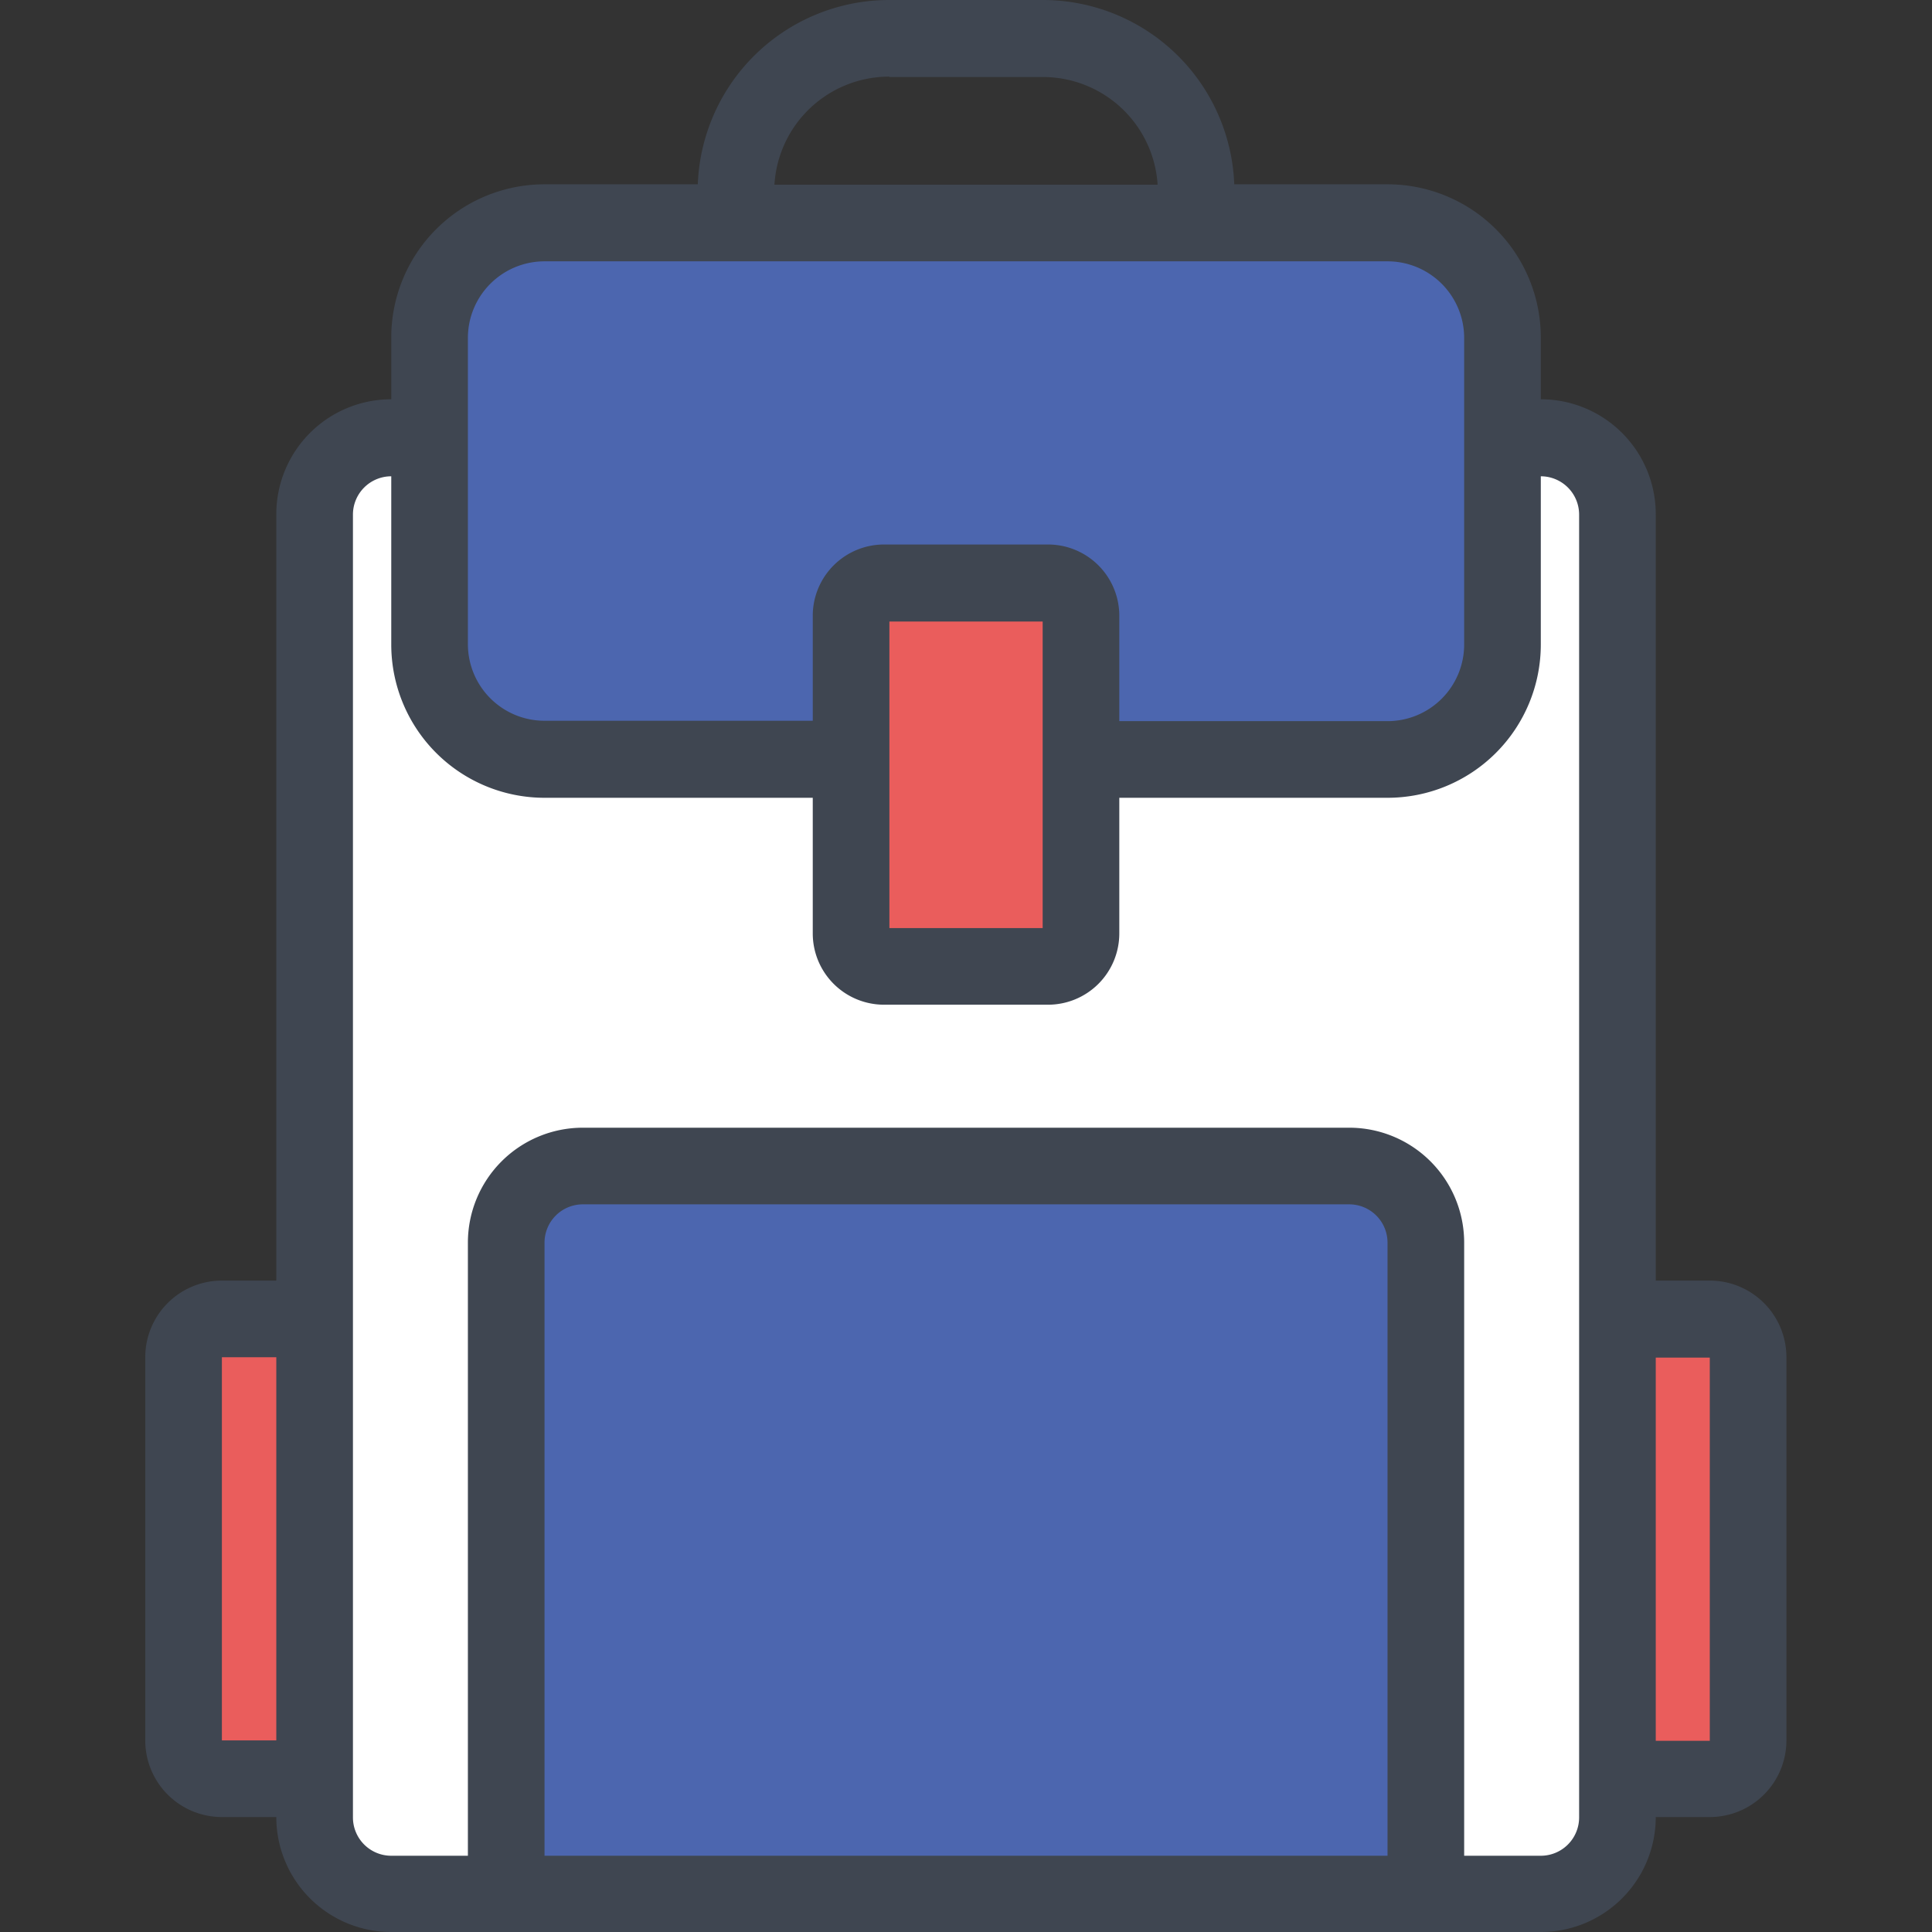
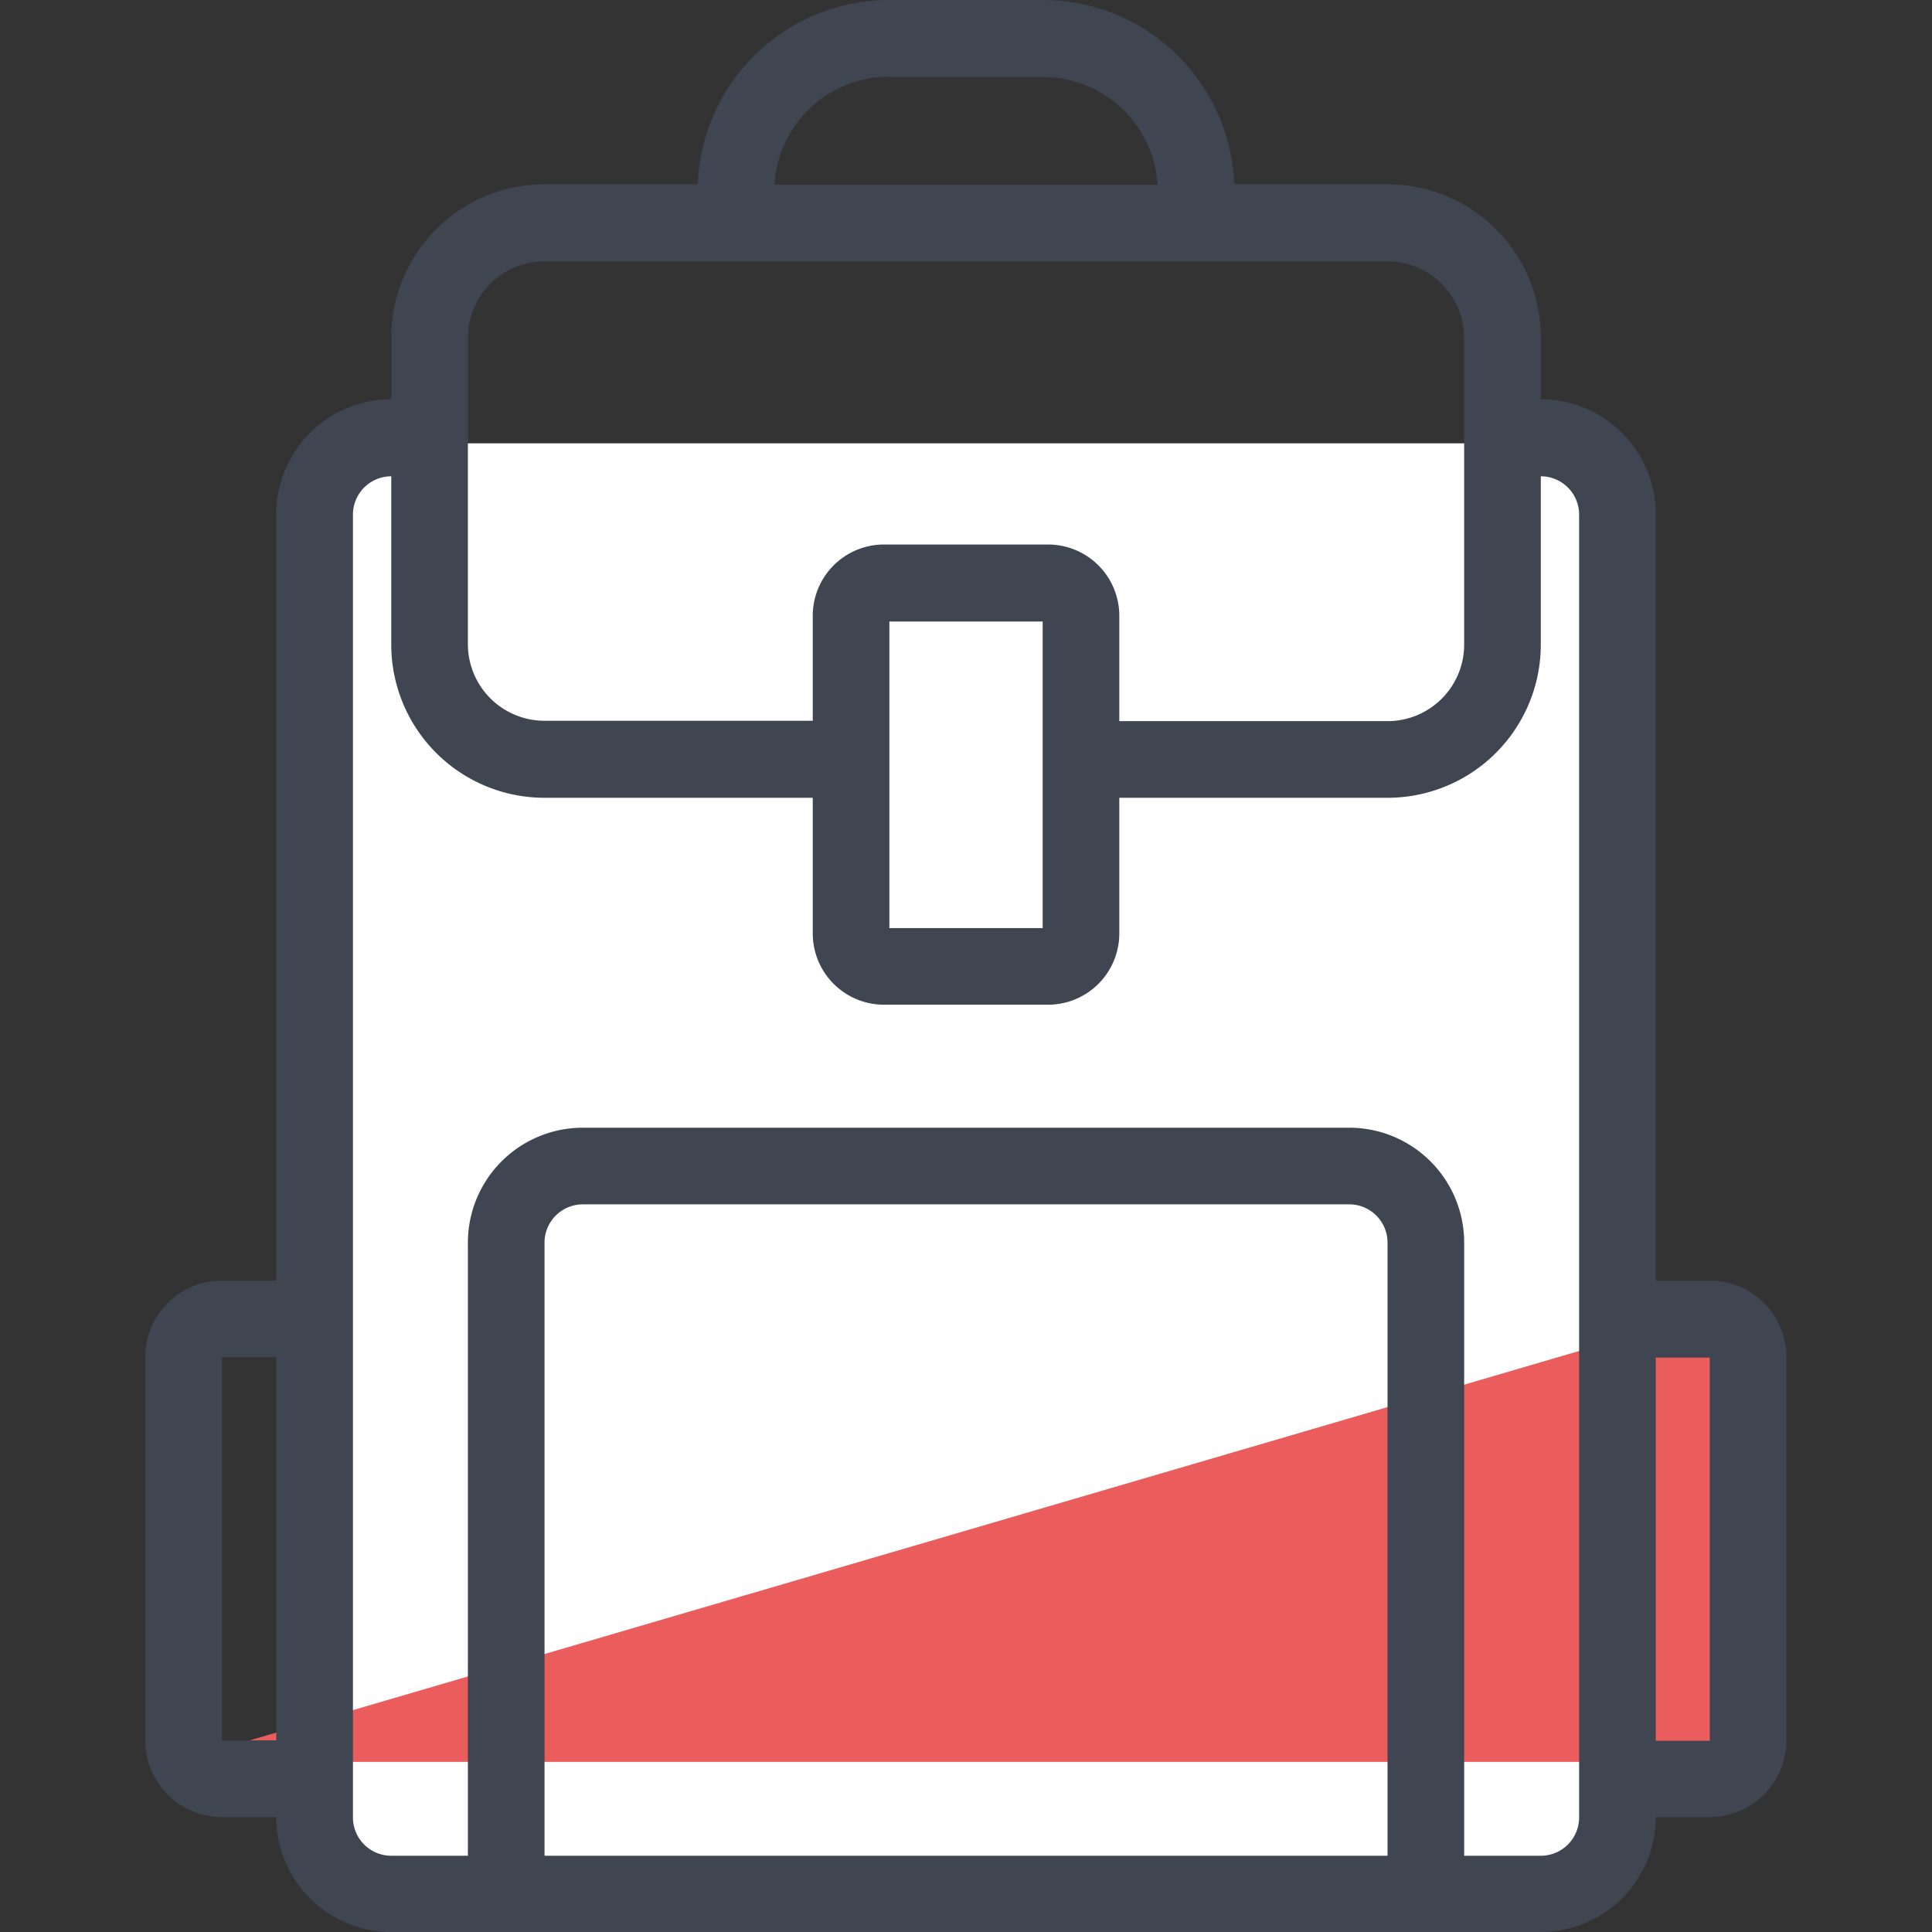
<svg xmlns="http://www.w3.org/2000/svg" width="800px" height="800px" viewBox="0 0 1024 1024" class="icon" version="1.1">
  <rect x="0" y="0" width="1024" height="1024" fill="#333333" stroke="none" />
  <path d="M176.91 234.98l670.21 0 0 758.15-670.21 0 0-758.15Z" fill="#FFFFFF" />
-   <path d="M865.196 707.783h55.851v226.044H865.196zM93.439 707.783h55.851v226.044H93.439z" fill="#EA5D5C" />
-   <path d="M271.958 625.53h480.724v367.194H271.958zM234.792 129.777h546.729v264.022H234.792z" fill="#4C66AF" />
-   <path d="M460.226 316.827h107.843v186.643h-107.843z" fill="#EA5D5C" />
+   <path d="M865.196 707.783h55.851v226.044H865.196zh55.851v226.044H93.439z" fill="#EA5D5C" />
  <path d="M906.221 678.74h-28.636v-406.188a60.928 60.928 0 0 0-60.928-60.928V178.926a81.238 81.238 0 0 0-81.238-81.238h-81.238a101.547 101.547 0 0 0-101.547-97.688h-81.238a101.547 101.547 0 0 0-101.547 97.688h-81.238a81.238 81.238 0 0 0-81.238 81.238v32.698a60.928 60.928 0 0 0-60.928 60.928v406.188H117.607a40.619 40.619 0 0 0-40.619 40.619v203.094a40.619 40.619 0 0 0 40.619 40.619h28.839a60.928 60.928 0 0 0 60.928 60.928h609.282a60.928 60.928 0 0 0 60.928-60.928h28.636a40.619 40.619 0 0 0 40.619-40.619v-203.094a40.619 40.619 0 0 0-40.619-40.619z m-759.775 243.713H117.607v-203.094h28.839v203.094z m324.95-881.631h81.238a60.928 60.928 0 0 1 60.928 57.069h-203.094a60.928 60.928 0 0 1 60.928-57.273z m-223.403 138.307a40.619 40.619 0 0 1 40.619-40.619h446.807a40.619 40.619 0 0 1 40.619 40.619v162.475a40.619 40.619 0 0 1-40.619 40.619h-142.166v-55.851a37.775 37.775 0 0 0-37.775-37.775h-86.924a37.775 37.775 0 0 0-37.775 37.775v55.648h-142.166a40.619 40.619 0 0 1-40.619-40.619v-162.475z m304.641 150.29v162.475h-81.238v-162.475h81.238z m182.785 654.166h-446.807v-324.95a20.309 20.309 0 0 1 20.309-20.309h406.188a20.309 20.309 0 0 1 20.309 20.309v324.95z m101.547-304.641v284.332a20.309 20.309 0 0 1-20.309 20.309h-40.619v-324.95a60.928 60.928 0 0 0-60.928-60.928h-406.188a60.928 60.928 0 0 0-60.928 60.928v324.95h-40.619a20.309 20.309 0 0 1-20.309-20.309v-690.52a20.309 20.309 0 0 1 20.309-20.309v89.158a81.238 81.238 0 0 0 81.238 81.238h142.166v71.895a37.775 37.775 0 0 0 37.775 37.775h86.924a37.775 37.775 0 0 0 37.775-37.775v-71.895h142.166a81.238 81.238 0 0 0 81.238-81.238v-89.158a20.309 20.309 0 0 1 20.309 20.309v406.188z m69.255 243.713h-28.636v-203.094h28.636v203.094z" fill="#3F4651" />
</svg>